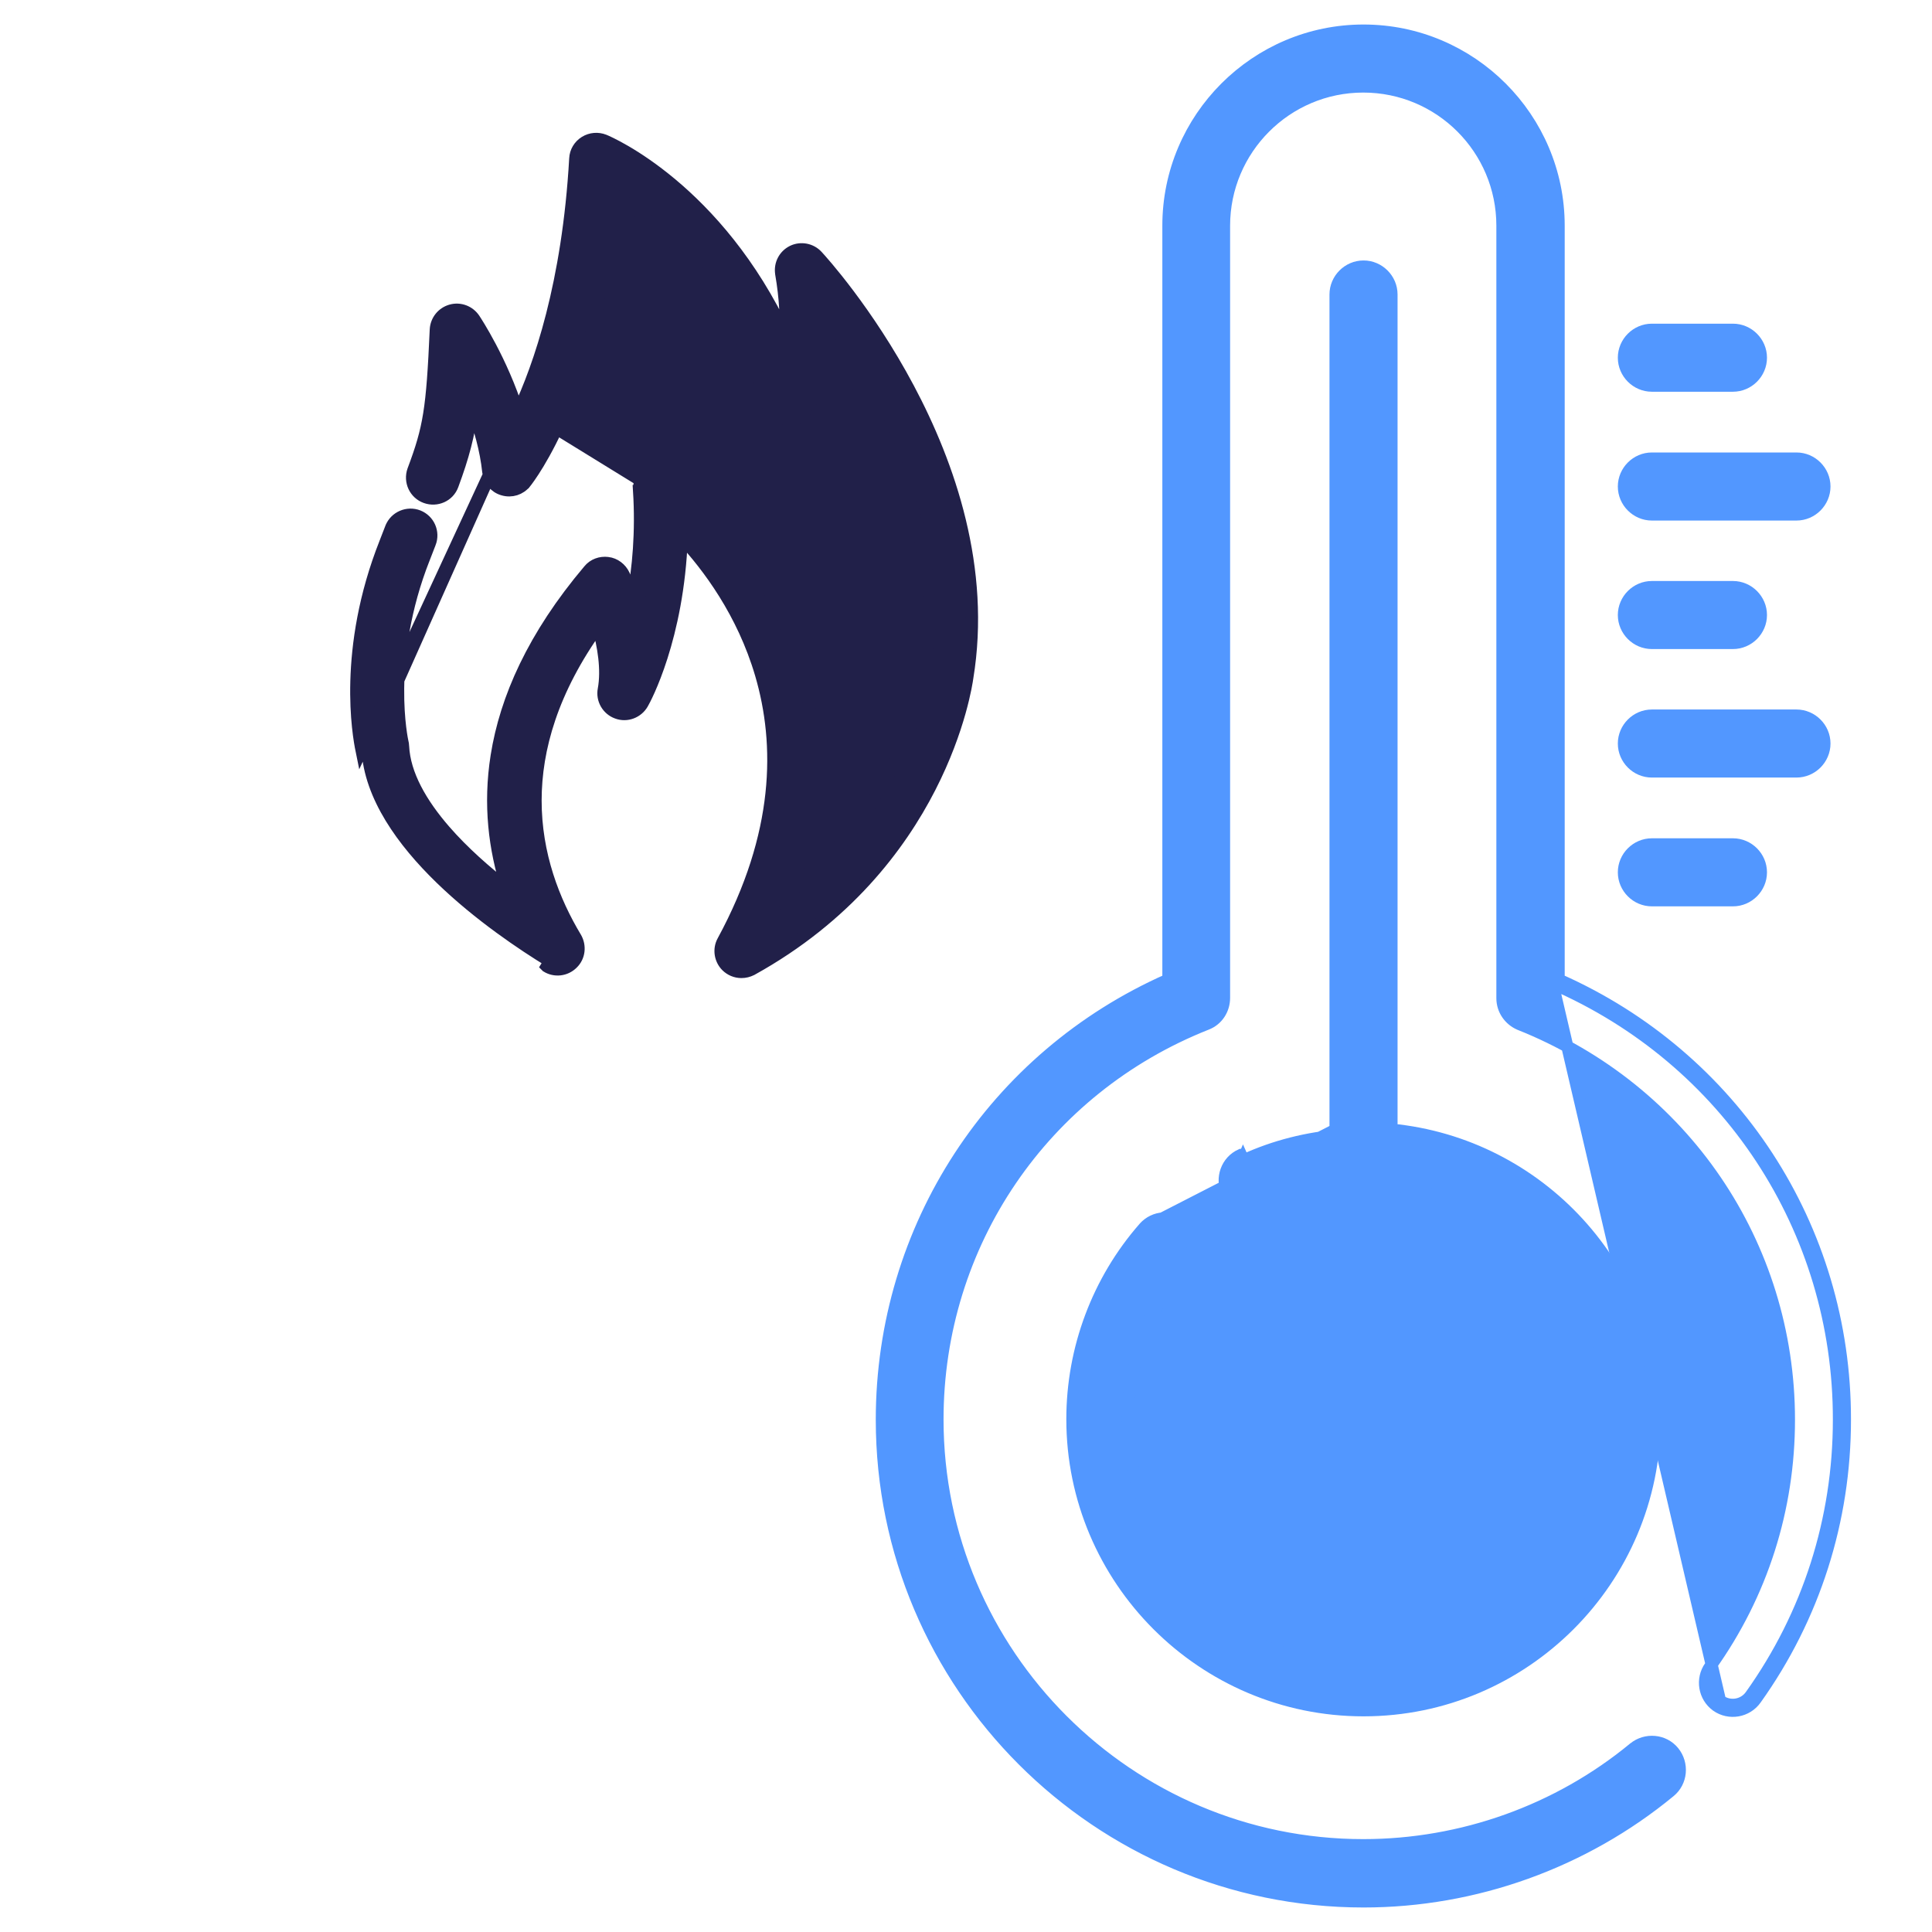
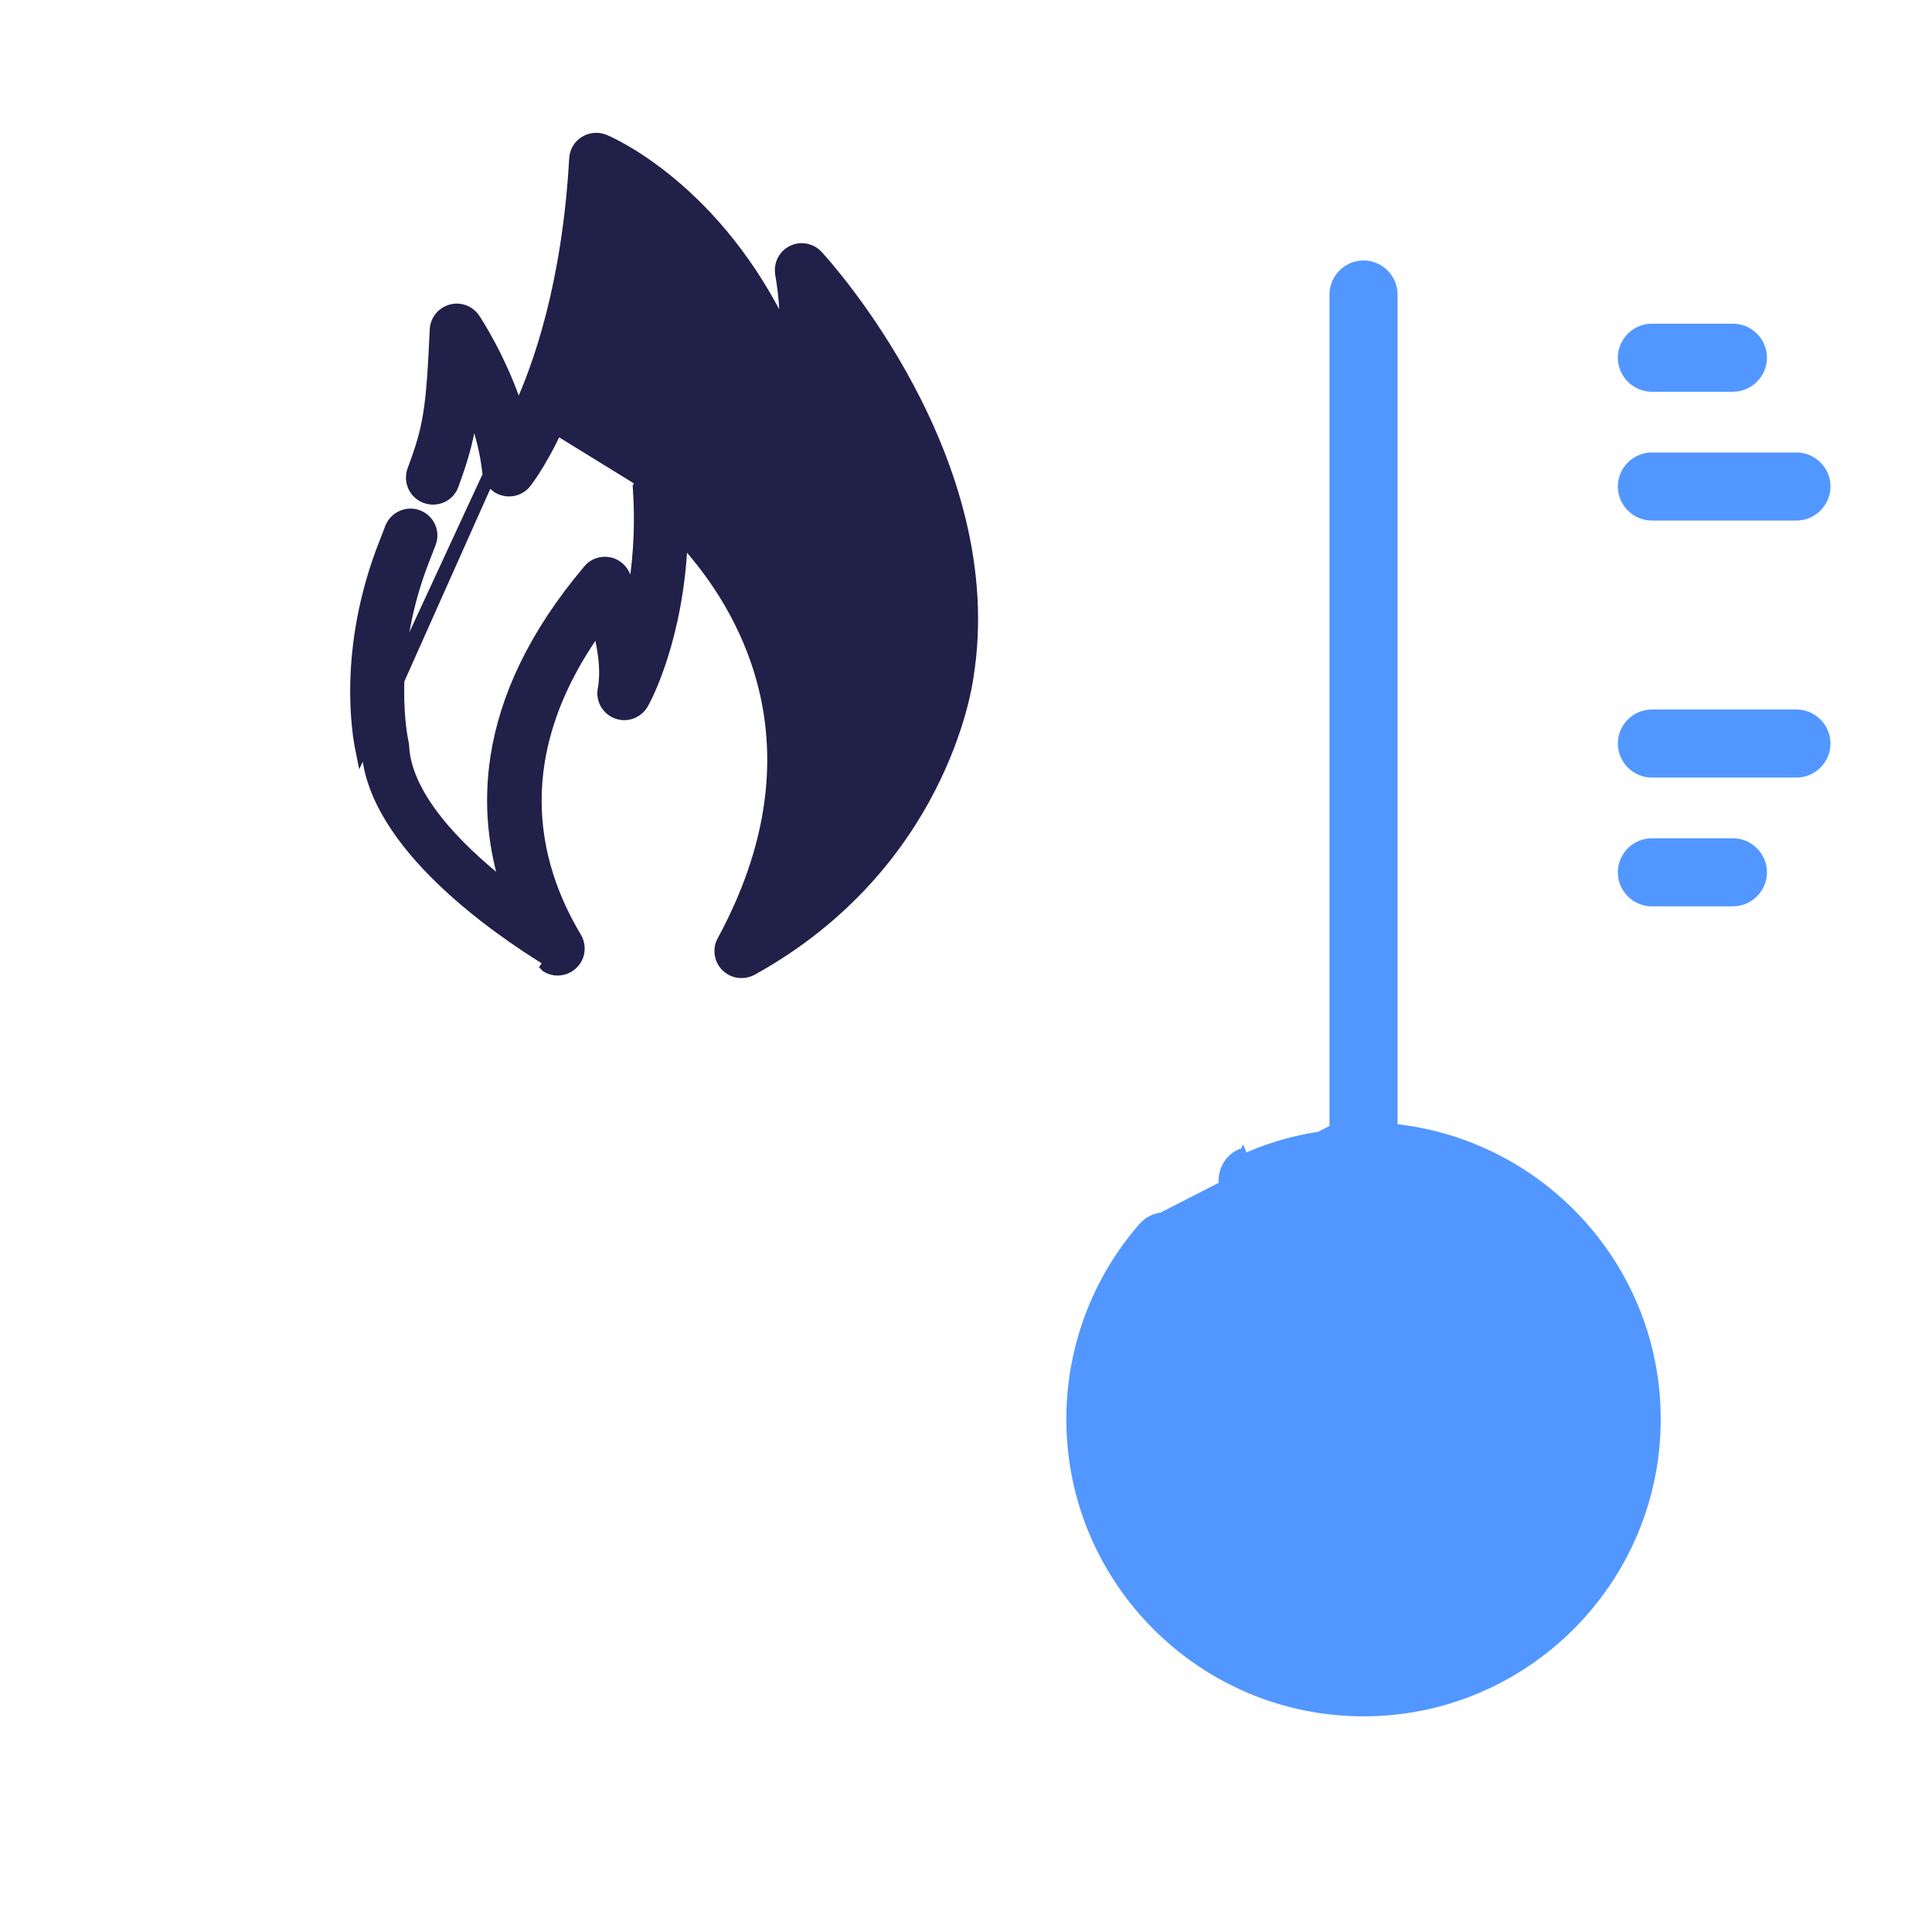
<svg xmlns="http://www.w3.org/2000/svg" width="80" height="80" viewBox="0 0 80 80" fill="none">
-   <path d="M72.701 70.351C75.119 66.963 76.395 62.961 76.395 58.788C76.408 50.828 71.77 43.762 64.541 40.564V9.345C64.541 4.892 60.914 1.265 56.461 1.265C52.007 1.265 48.38 4.892 48.38 9.345V40.564C41.151 43.763 36.514 50.84 36.514 58.788C36.514 69.787 45.462 78.735 56.461 78.735C61.076 78.735 65.58 77.115 69.14 74.181C69.639 73.775 69.695 73.036 69.297 72.545C68.891 72.046 68.151 71.989 67.661 72.388L67.659 72.389C64.516 74.982 60.536 76.404 56.449 76.404C46.732 76.404 38.82 68.492 38.82 58.776C38.82 51.509 43.193 45.081 49.957 42.403C50.412 42.23 50.686 41.793 50.686 41.321V9.345C50.686 6.174 53.266 3.583 56.449 3.583C59.632 3.583 62.211 6.162 62.211 9.345V41.333C62.211 41.815 62.506 42.229 62.932 42.412L62.932 42.412L62.938 42.414C69.704 45.104 74.077 51.533 74.077 58.788C74.077 62.482 72.954 66.007 70.815 69.006L70.814 69.007C70.444 69.531 70.566 70.255 71.077 70.626L71.08 70.629C71.604 70.999 72.33 70.876 72.701 70.351ZM72.701 70.351C72.701 70.351 72.701 70.351 72.701 70.351L72.497 70.206M72.701 70.351C72.701 70.35 72.701 70.35 72.701 70.35L72.497 70.206M72.497 70.206C72.206 70.618 71.636 70.715 71.224 70.424L64.291 40.727C71.515 43.855 76.158 50.873 76.145 58.788C76.145 62.909 74.885 66.861 72.497 70.206Z" fill="#5297FF" stroke="#5297FF" stroke-width="0.5" />
  <path d="M68.4 15.971H71.758C72.393 15.971 72.917 15.447 72.917 14.812C72.917 14.177 72.393 13.653 71.758 13.653H68.4C67.765 13.653 67.241 14.177 67.241 14.812C67.241 15.447 67.765 15.971 68.4 15.971Z" fill="#5297FF" stroke="#5297FF" stroke-width="0.5" />
  <path d="M68.4 21.305H74.388C75.023 21.305 75.547 20.78 75.547 20.145C75.547 19.51 75.023 18.986 74.388 18.986H68.4C67.765 18.986 67.241 19.51 67.241 20.145C67.241 20.78 67.765 21.305 68.4 21.305Z" fill="#5297FF" stroke="#5297FF" stroke-width="0.5" />
-   <path d="M68.4 26.626H71.758C72.393 26.626 72.917 26.102 72.917 25.467C72.917 24.832 72.393 24.308 71.758 24.308H68.4C67.765 24.308 67.241 24.832 67.241 25.467C67.241 26.102 67.765 26.626 68.4 26.626Z" fill="#5297FF" stroke="#5297FF" stroke-width="0.5" />
  <path d="M68.4 31.947H74.388C75.023 31.947 75.547 31.423 75.547 30.788C75.547 30.153 75.023 29.629 74.388 29.629H68.4C67.765 29.629 67.241 30.153 67.241 30.788C67.241 31.423 67.765 31.947 68.4 31.947Z" fill="#5297FF" stroke="#5297FF" stroke-width="0.5" />
  <path d="M68.4 37.28H71.758C72.393 37.28 72.917 36.756 72.917 36.121C72.917 35.486 72.393 34.962 71.758 34.962H68.4C67.765 34.962 67.241 35.486 67.241 36.121C67.241 36.756 67.765 37.28 68.4 37.28Z" fill="#5297FF" stroke="#5297FF" stroke-width="0.5" />
  <path d="M47.375 50.842C47.794 50.361 48.534 50.316 49.013 50.733L48.849 50.921L49.013 50.733C49.494 51.152 49.539 51.881 49.108 52.36C47.561 54.132 46.711 56.412 46.711 58.764C46.711 64.141 51.071 68.501 56.449 68.501C61.826 68.501 66.186 64.141 66.186 58.764C66.186 53.387 61.814 49.026 56.449 49.026C55.017 49.026 53.647 49.321 52.361 49.923C51.778 50.199 51.079 49.955 50.814 49.363C50.555 48.783 50.796 48.087 51.387 47.821C51.388 47.821 51.388 47.821 51.389 47.82L51.491 48.048C52.776 47.455 54.145 47.115 55.551 47.006L47.375 50.842ZM47.375 50.842C45.456 53.033 44.404 55.855 44.404 58.764C44.404 65.411 49.813 70.82 56.461 70.82C63.108 70.82 68.517 65.411 68.517 58.764C68.517 52.516 63.724 47.369 57.62 46.777V12.194C57.62 11.559 57.096 11.035 56.461 11.035C55.826 11.035 55.301 11.559 55.301 12.194V46.777L47.375 50.842Z" fill="#5297FF" stroke="#5297FF" stroke-width="0.5" />
  <path d="M21.448 17.06C22.341 15.162 23.525 11.74 23.819 6.565C23.832 6.284 23.985 6.03 24.226 5.881C24.467 5.733 24.755 5.711 25.015 5.812L25.019 5.814L25.019 5.814C25.267 5.914 29.694 7.836 32.513 13.86C32.554 13.195 32.523 12.357 32.346 11.328L32.346 11.323L32.346 11.323C32.288 10.948 32.472 10.579 32.819 10.407L32.822 10.405L32.822 10.405C33.157 10.244 33.572 10.313 33.837 10.6C34.004 10.779 35.921 12.89 37.615 16.076C39.309 19.259 40.795 23.546 40.055 28.059L40.055 28.06C40.005 28.408 38.943 35.817 31.126 40.145L31.116 40.15L31.116 40.15C30.985 40.215 30.849 40.25 30.7 40.25C30.469 40.25 30.25 40.158 30.088 39.997C29.823 39.733 29.751 39.31 29.938 38.971C32.342 34.538 32.359 30.809 31.511 27.92C30.759 25.359 29.323 23.441 28.23 22.27C28.078 26.423 26.711 28.951 26.605 29.129C26.399 29.491 25.953 29.667 25.555 29.517C25.162 29.377 24.919 28.965 25 28.548C25.153 27.715 24.984 26.738 24.763 25.942C22.862 28.583 22.18 31.011 22.178 33.141C22.176 35.38 22.926 37.311 23.839 38.831L23.842 38.836L23.842 38.836C24.034 39.173 23.994 39.61 23.701 39.892C23.413 40.177 22.975 40.224 22.639 40.017C22.639 40.017 22.638 40.016 22.638 40.016L22.769 39.803C20.573 38.461 15.439 34.924 15.216 31.026L21.448 17.06ZM21.448 17.06C20.772 14.928 19.701 13.306 19.637 13.21C19.43 12.901 19.049 12.751 18.679 12.854L18.679 12.854L18.677 12.855C18.321 12.957 18.067 13.268 18.044 13.645L18.044 13.645L18.044 13.649C17.97 15.312 17.902 16.324 17.771 17.143C17.641 17.956 17.448 18.583 17.113 19.476L17.113 19.476L17.111 19.48C16.952 19.934 17.179 20.431 17.634 20.593C18.076 20.751 18.577 20.539 18.742 20.083C19.182 18.893 19.412 18.037 19.554 16.905C19.859 17.706 20.12 18.611 20.217 19.532C20.252 19.874 20.492 20.175 20.833 20.27C21.177 20.372 21.536 20.257 21.755 19.981L21.756 19.981C21.904 19.794 24.713 16.197 25.451 8.032C27.077 9.101 30.113 11.674 31.804 16.784L31.804 16.784L31.805 16.788C31.908 17.084 32.161 17.303 32.463 17.361L32.465 17.361C32.778 17.419 33.088 17.302 33.292 17.065C33.371 16.974 34.114 16.026 34.24 13.931C36.266 16.838 39.244 22.23 38.319 27.784L38.319 27.784L38.318 27.794L38.318 27.794C38.317 27.796 38.314 27.819 38.307 27.861C38.3 27.906 38.288 27.97 38.272 28.054C38.239 28.221 38.186 28.462 38.105 28.763C37.944 29.365 37.671 30.206 37.227 31.169C36.417 32.926 35.039 35.089 32.721 36.966C34.599 31.775 33.518 27.526 31.9 24.529C30.218 21.412 27.956 19.65 27.849 19.57C27.578 19.359 27.208 19.34 26.913 19.498C26.612 19.66 26.438 19.973 26.461 20.317L26.71 20.3M21.448 17.06L14.968 31.059C14.846 30.461 14.196 26.906 15.955 22.469C15.955 22.468 15.955 22.468 15.955 22.468L16.193 21.855L16.194 21.854C16.368 21.413 16.876 21.197 17.315 21.369C17.756 21.543 17.976 22.039 17.803 22.486L17.802 22.487L17.564 23.101L17.563 23.102C16.725 25.222 16.501 27.129 16.487 28.509C16.473 29.87 16.663 30.714 16.668 30.736L16.668 30.736C16.678 30.775 16.692 30.836 16.692 30.905C16.748 32.071 17.439 33.273 18.413 34.394C19.186 35.284 20.12 36.102 21.002 36.787C20.482 35.17 20.244 33.324 20.565 31.299C20.941 28.936 22.076 26.347 24.387 23.613C24.578 23.376 24.872 23.277 25.159 23.311L25.16 23.311C25.458 23.346 25.709 23.544 25.833 23.803L25.837 23.812L25.837 23.812C25.838 23.815 25.841 23.82 25.844 23.826C25.879 23.907 26.03 24.251 26.202 24.756C26.428 23.541 26.569 22.043 26.461 20.316L26.71 20.3M26.71 20.3C26.694 20.055 26.817 19.834 27.031 19.719C27.245 19.604 27.508 19.621 27.697 19.768L26.359 25.249C26.638 23.943 26.833 22.267 26.71 20.3Z" fill="#212049" stroke="#212049" stroke-width="0.5" />
</svg>